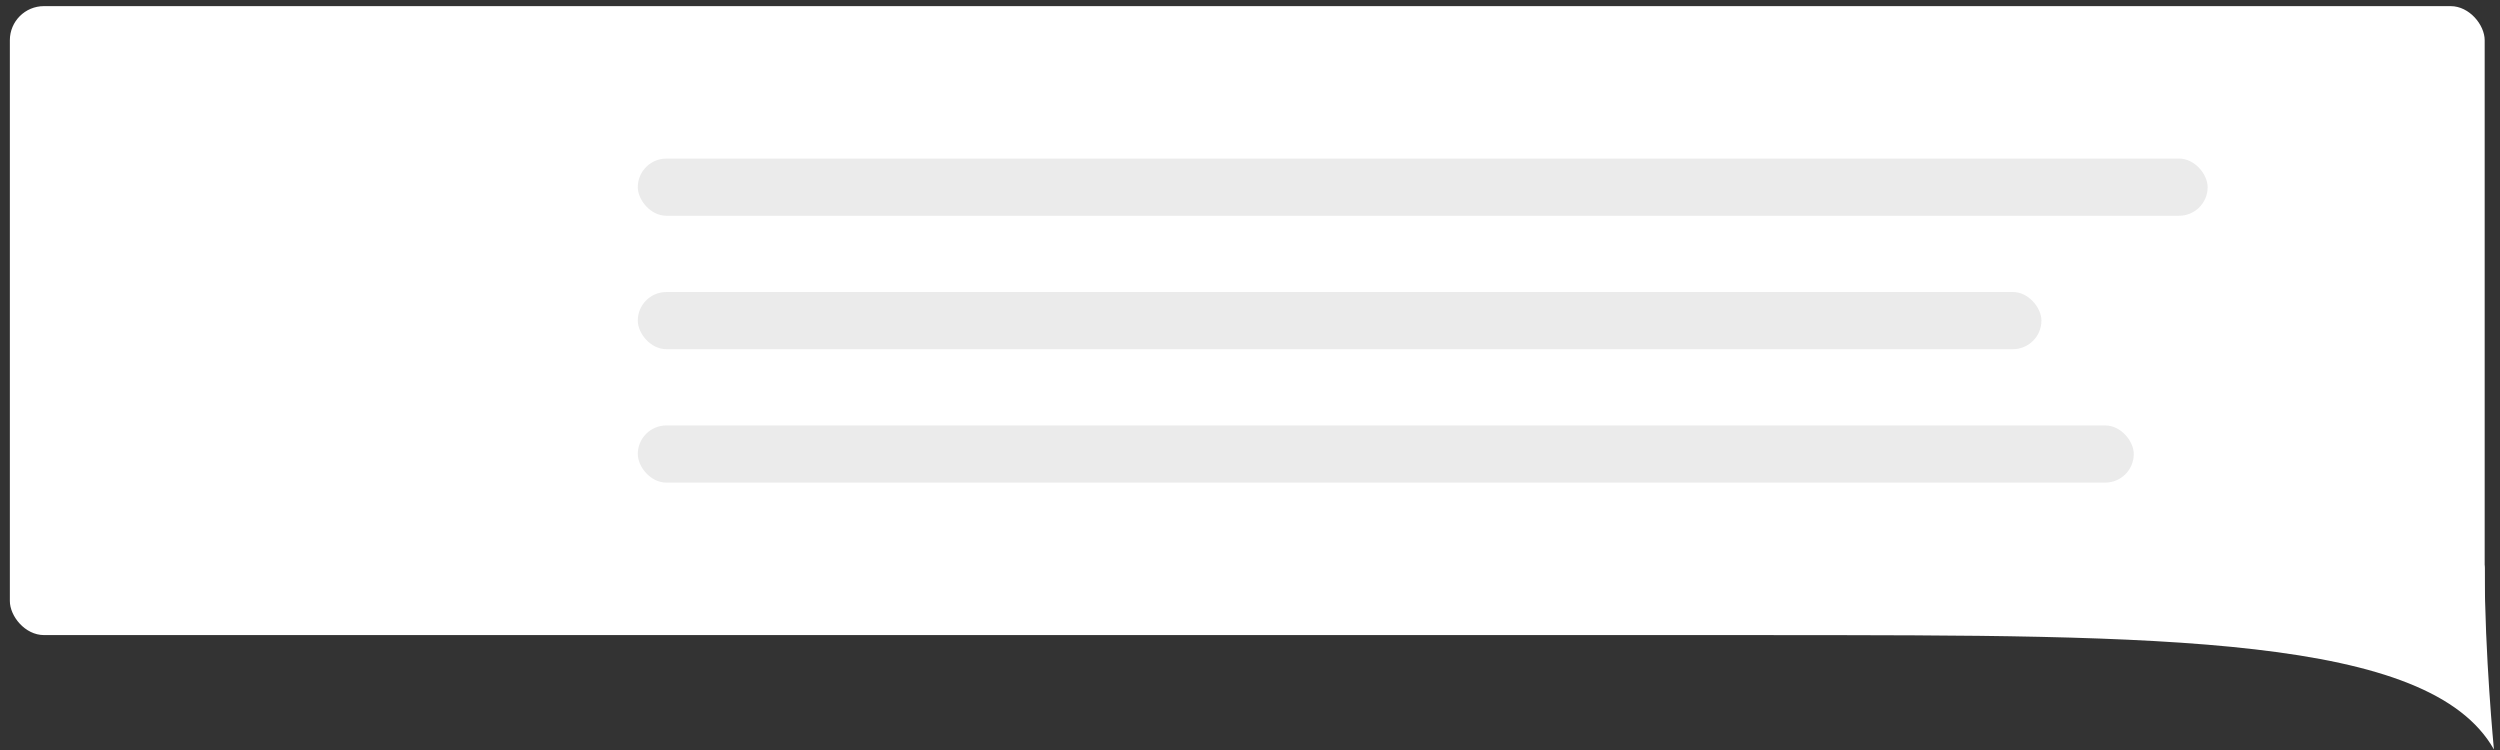
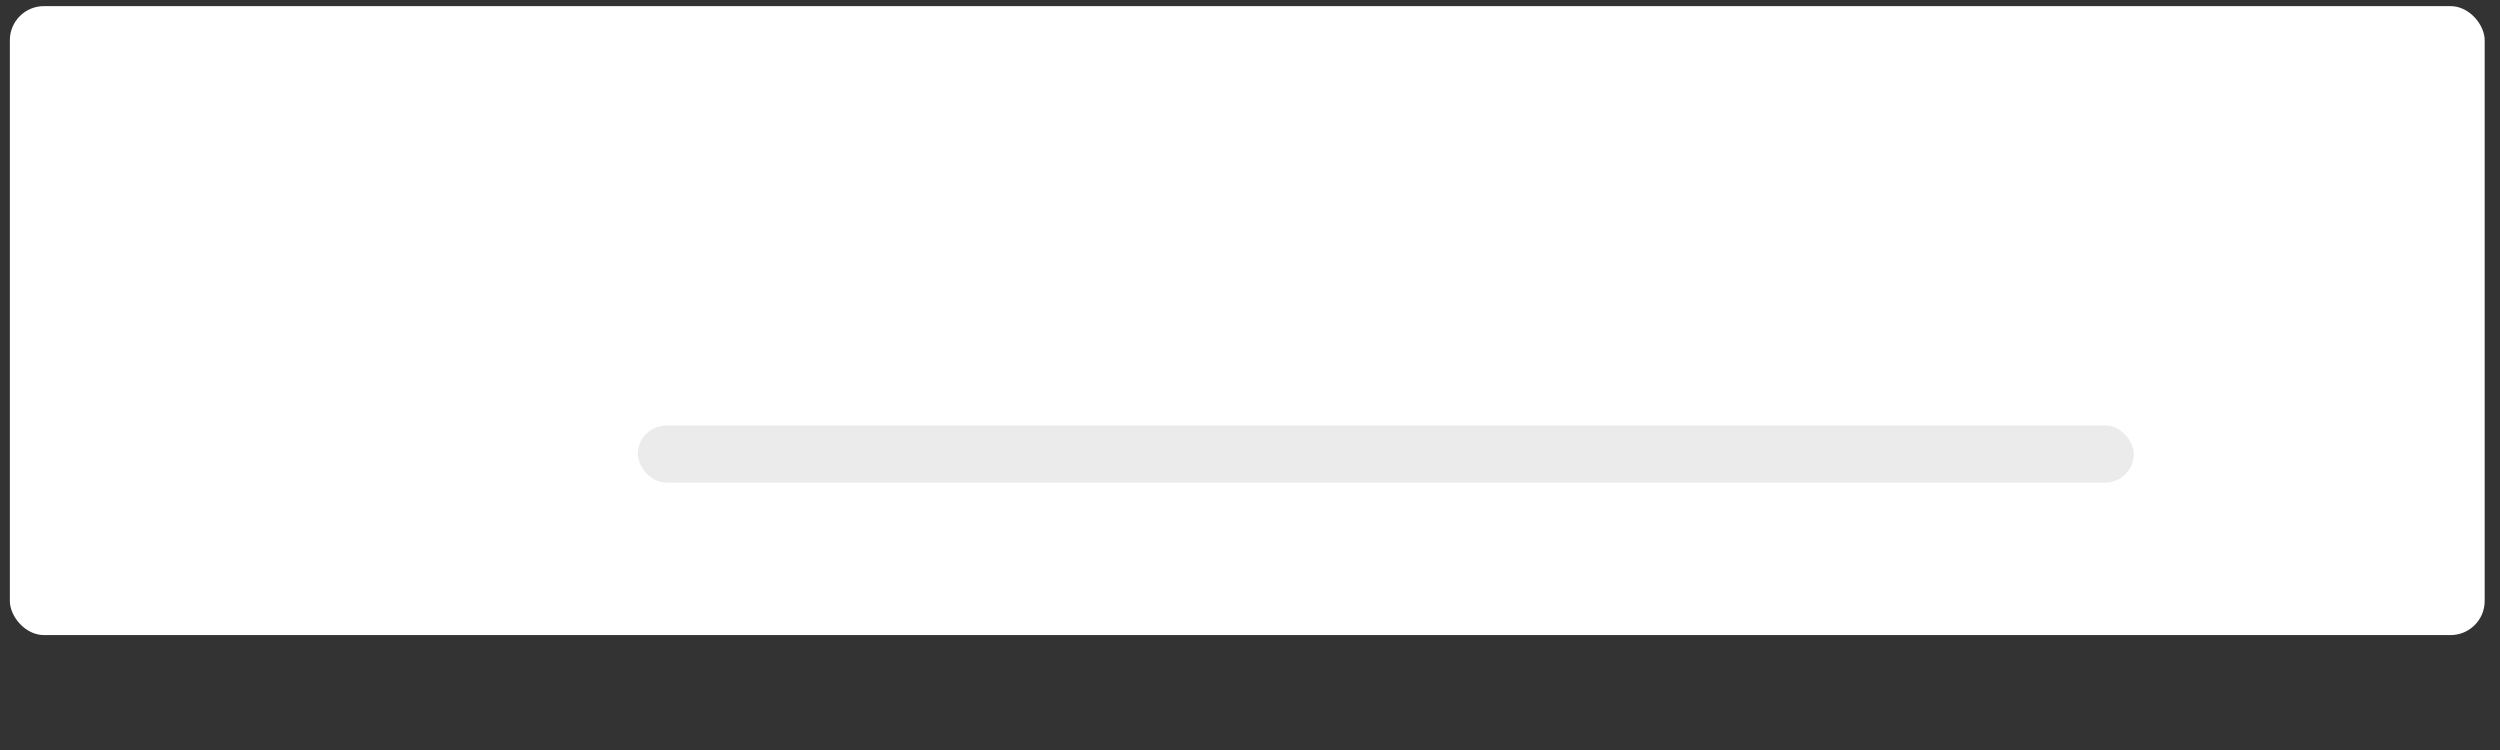
<svg xmlns="http://www.w3.org/2000/svg" width="220" height="66" viewBox="0 0 220 66" fill="none">
  <rect x="0" y="0" width="220" height="66" fill="#333333" stroke="none" />
  <rect x="0.867" y="0.539" width="217.785" height="55.348" rx="3" fill="white" />
-   <rect opacity="0.6" x="56.126" y="13.956" width="138.147" height="5.032" rx="2.516" fill="#DDDDDD" />
-   <rect opacity="0.6" x="56.126" y="25.697" width="123.52" height="5.032" rx="2.516" fill="#DDDDDD" />
  <rect opacity="0.6" x="56.126" y="37.438" width="131.646" height="5.032" rx="2.516" fill="#DDDDDD" />
-   <path d="M219.465 65.95C213.777 55.886 190.21 55.886 156.08 55.886C160.956 51.134 218.652 43.979 218.652 50.017C218.652 57.564 219.465 65.95 219.465 65.95Z" fill="white" />
</svg>